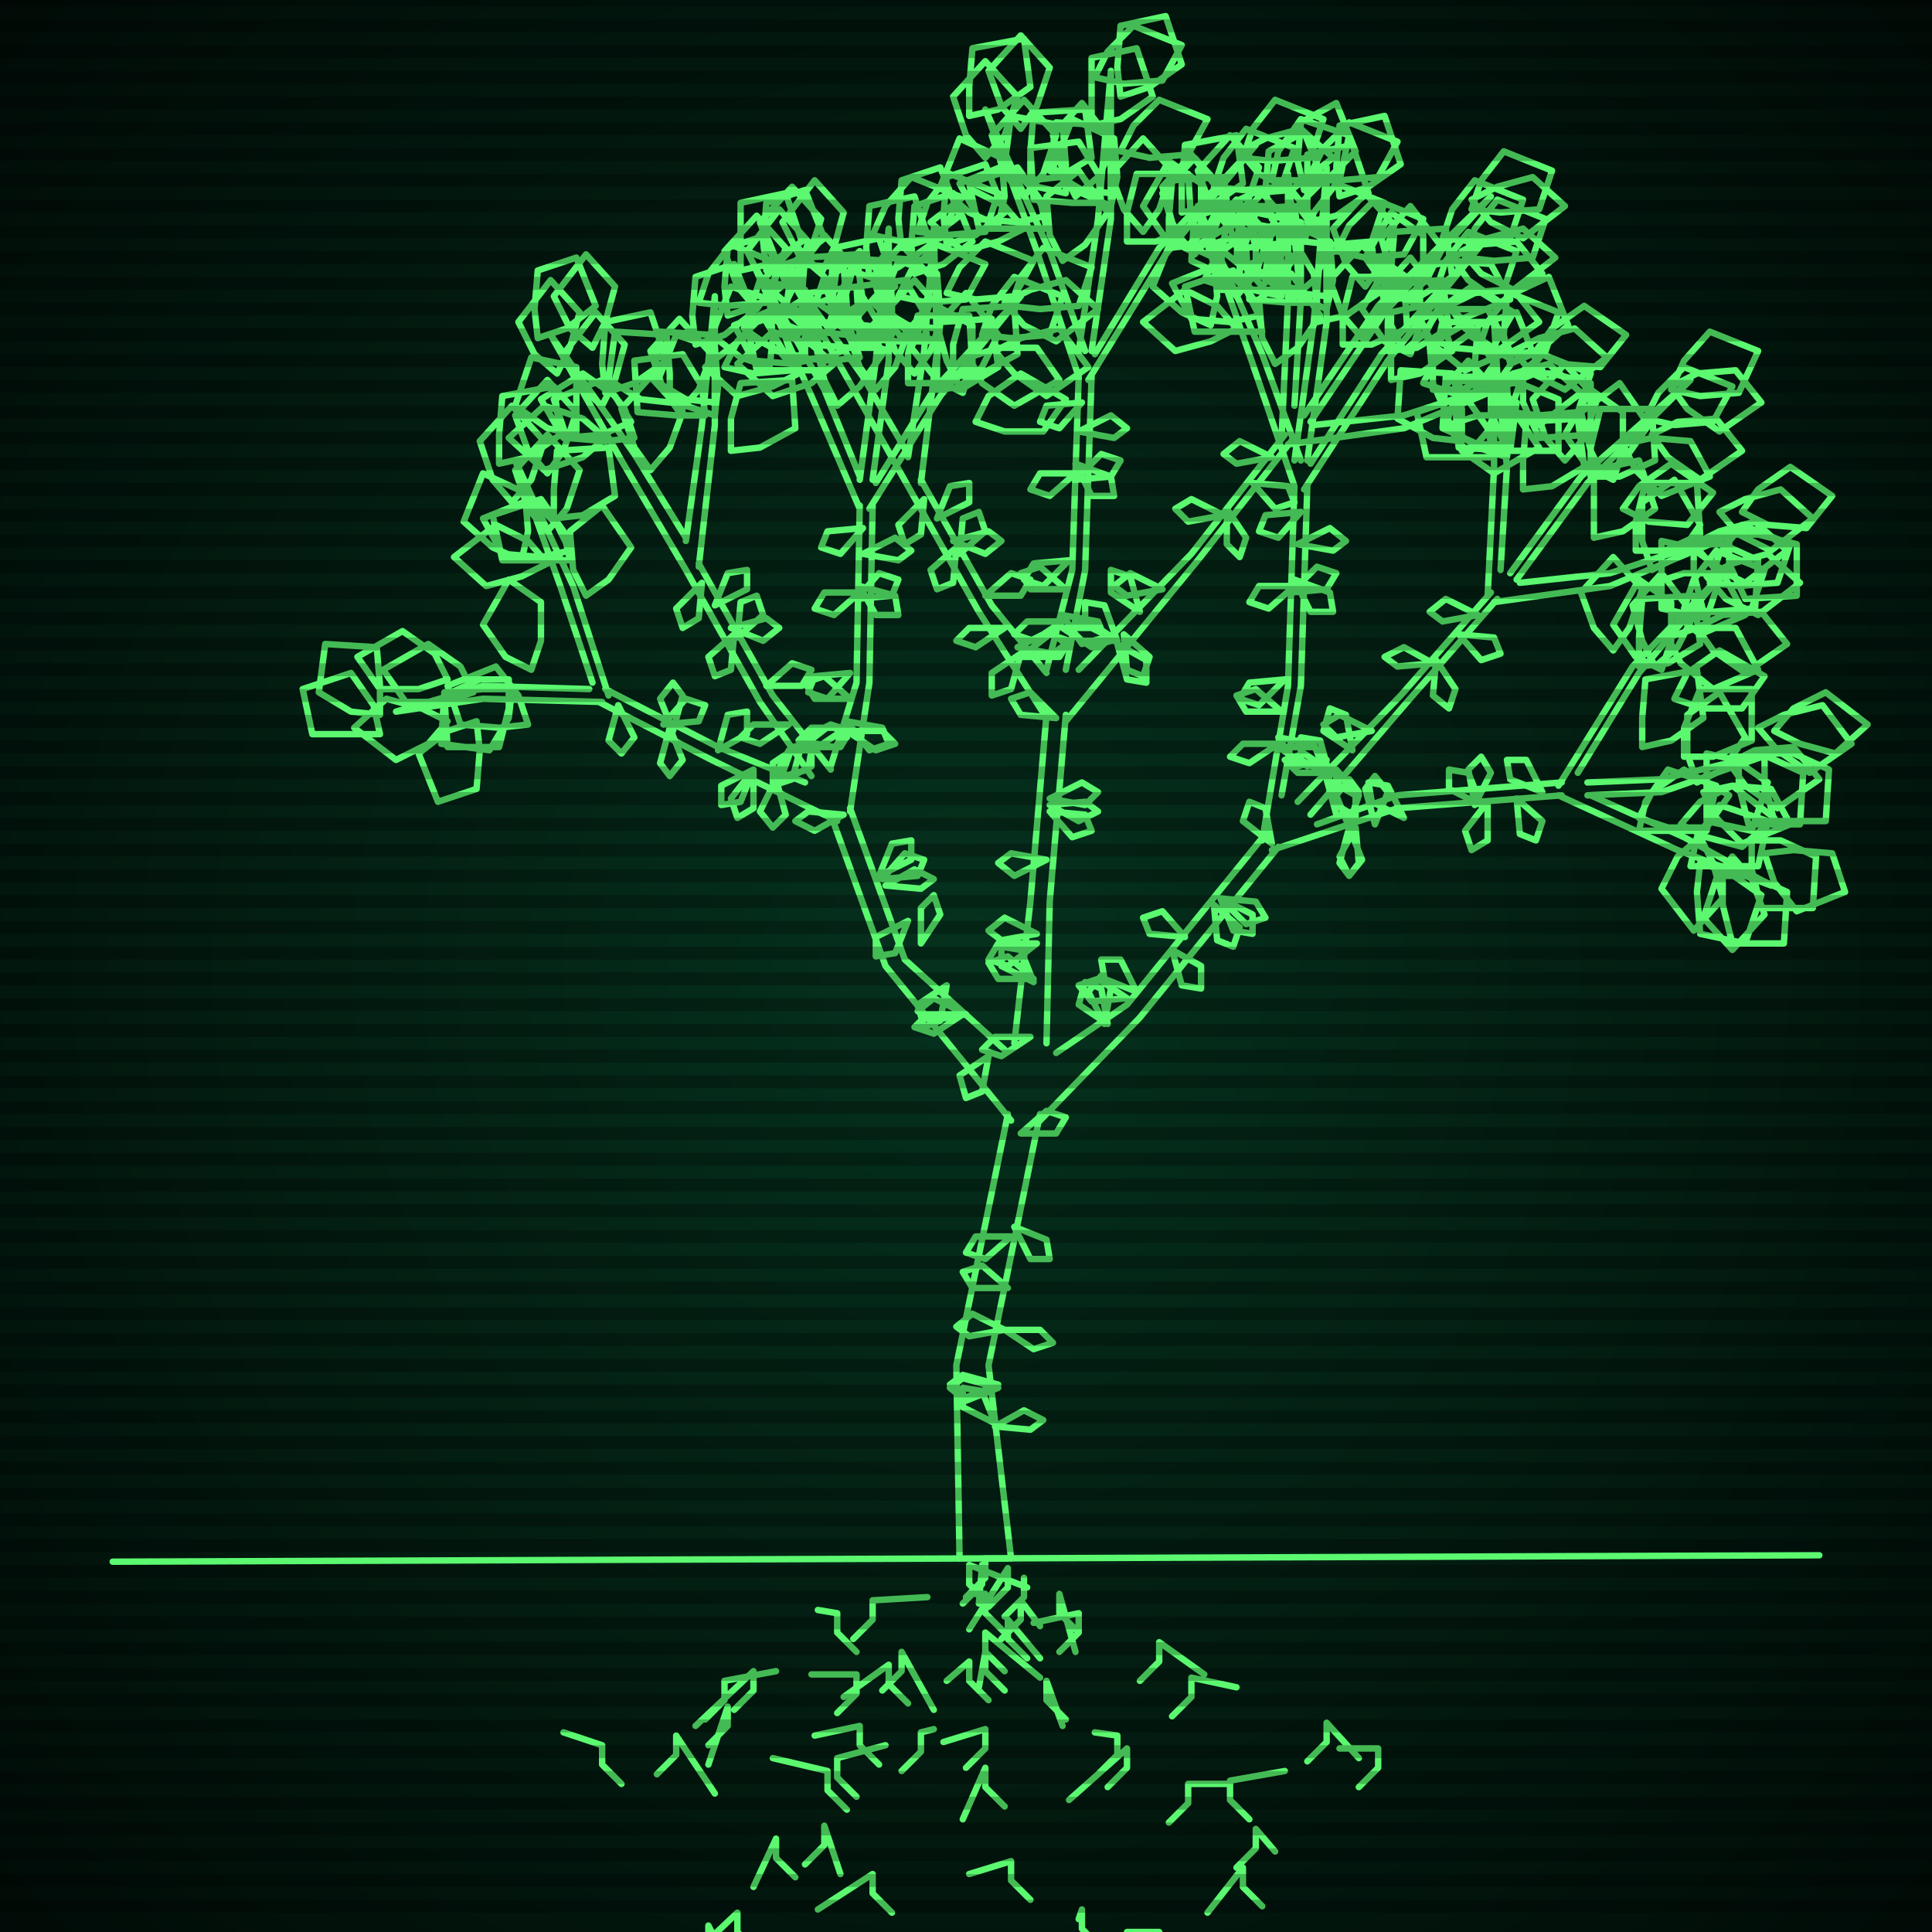
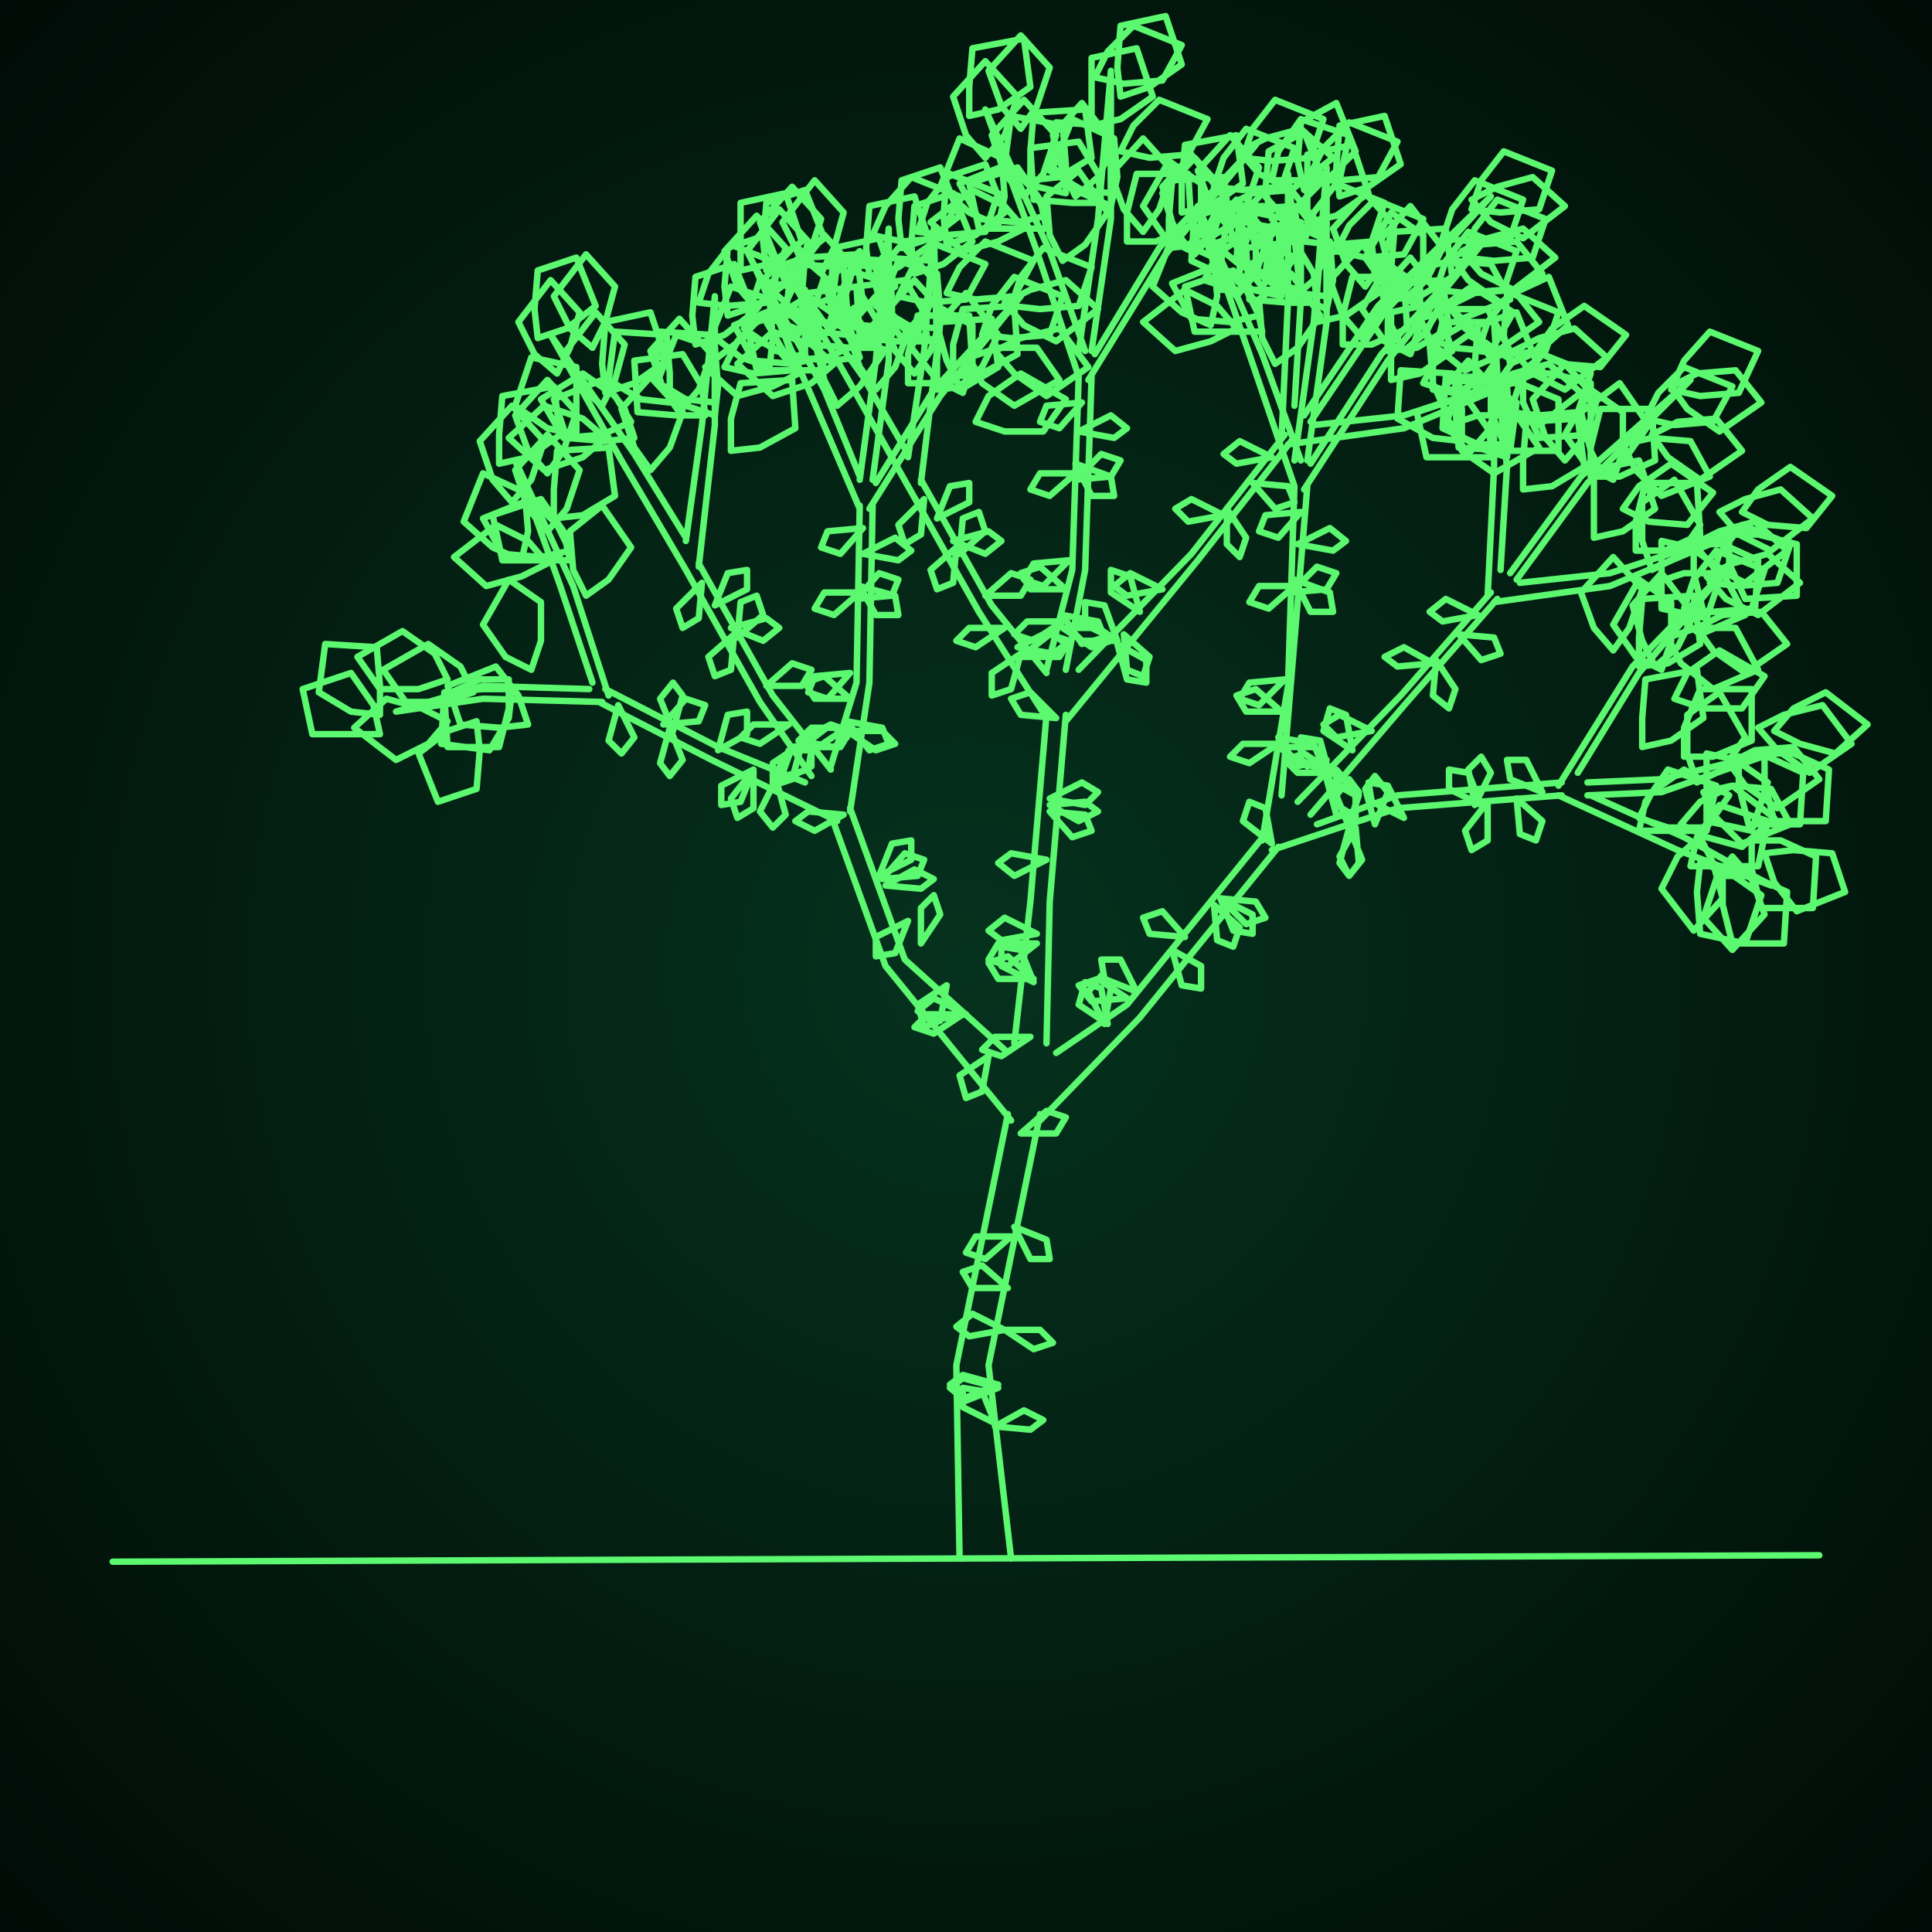
<svg xmlns="http://www.w3.org/2000/svg" width="600" height="600">
  <style>
                @keyframes glow {0 % {opacity: 0.6;}
                3% {opacity: 0.9;} 30% {opacity: 0.6} 70% {opacity: 0.9}}
    
                .flicker {
                animation: glow 3s linear infinite alternate;
                animation-duration: 2.3s;
                animation-delay: 0.6s;
            }
    
    
            </style>
  <defs>
    <radialGradient id="screenGradient" r="100%">
      <stop offset="0%" stop-color="#05321e" />
      <stop offset="90%" stop-color="black" />
    </radialGradient>
  </defs>
  <rect fill="black" width="600" height="600" />
  <rect className="flicker" fill="url(#screenGradient)" width="600" height="600" />
  <path id="ground-path" className="flicker" style="fill: none;stroke: #5bf870;stroke-width:2px;stroke-linecap:round;stroke-linejoin:round;stroke-miterlimit:4;stroke-dasharray:none" d="M 35 485 L 565 483 " />
-   <path id="branch-path" className="flicker" style="fill: none;stroke: #5bf870;stroke-width:2px;stroke-linecap:round;stroke-linejoin:round;stroke-miterlimit:4;stroke-dasharray:none" d="M 298 484 L 297 424 L 313 346 M 323 346 L 307 424 L 314 484 M 314 348 L 275 300 L 258 253 M 264 251 L 281 298 L 312 326 M 260 255 L 221 236 L 186 218 M 188 214 L 223 232 L 250 243 M 187 218 L 150 217 L 123 221 L 150 213 L 183 214 M 184 212 L 174 182 L 160 143 L 178 182 L 189 216 M 252 241 L 236 218 L 213 177 M 217 175 L 240 216 L 258 239 M 213 177 L 193 143 L 171 104 L 197 141 L 213 167 M 213 168 L 218 132 L 222 92 L 222 132 L 217 176 M 258 238 L 266 212 L 267 157 M 271 157 L 270 212 L 264 252 M 267 158 L 252 123 L 234 82 L 256 121 L 267 148 M 267 149 L 272 112 L 276 71 L 276 112 L 271 149 M 272 150 L 290 121 L 317 92 L 292 123 L 270 158 M 315 324 L 320 280 L 325 222 M 331 222 L 326 280 L 325 324 M 325 223 L 304 190 L 282 151 M 286 149 L 308 188 L 325 209 M 282 151 L 264 119 L 243 82 L 268 117 L 282 141 M 282 142 L 287 109 L 290 71 L 291 109 L 286 150 M 325 208 L 333 177 L 335 117 M 339 117 L 337 177 L 331 208 M 335 117 L 322 78 L 306 34 L 326 78 L 337 109 M 335 109 L 341 68 L 345 22 L 345 68 L 339 109 M 340 110 L 360 77 L 390 45 L 362 79 L 338 118 M 335 208 L 370 172 L 399 135 M 401 137 L 372 174 L 331 224 M 398 136 L 400 93 L 400 54 L 404 93 L 402 126 M 405 129 L 428 95 L 463 61 L 430 97 L 407 131 M 408 132 L 436 129 L 479 115 L 436 133 L 400 138 M 328 327 L 350 312 L 393 259 M 397 263 L 354 316 L 322 349 M 392 261 L 400 213 L 402 151 M 406 151 L 404 213 L 398 247 M 402 151 L 388 110 L 372 64 L 392 110 L 404 143 M 402 143 L 408 100 L 412 52 L 412 100 L 406 143 M 407 144 L 429 110 L 460 76 L 431 112 L 405 152 M 403 249 L 435 216 L 463 184 M 465 186 L 437 218 L 407 253 M 462 185 L 464 145 L 464 108 L 468 145 L 466 177 M 469 178 L 491 148 L 525 118 L 493 150 L 471 180 M 472 181 L 500 178 L 543 164 L 500 182 L 464 187 M 409 256 L 434 247 L 485 243 M 485 247 L 434 251 L 395 264 M 484 244 L 507 207 L 536 177 L 509 209 L 490 240 M 493 243 L 516 242 L 553 233 L 516 246 L 493 247 M 494 247 L 523 260 L 550 275 L 521 264 L 484 247 " />
+   <path id="branch-path" className="flicker" style="fill: none;stroke: #5bf870;stroke-width:2px;stroke-linecap:round;stroke-linejoin:round;stroke-miterlimit:4;stroke-dasharray:none" d="M 298 484 L 297 424 L 313 346 M 323 346 L 307 424 L 314 484 M 314 348 L 275 300 L 258 253 M 264 251 L 281 298 L 312 326 M 260 255 L 221 236 L 186 218 M 188 214 L 223 232 L 250 243 M 187 218 L 150 217 L 123 221 L 150 213 L 183 214 M 184 212 L 174 182 L 160 143 L 178 182 L 189 216 M 252 241 L 236 218 L 213 177 M 217 175 L 240 216 L 258 239 M 213 177 L 193 143 L 171 104 L 197 141 L 213 167 M 213 168 L 218 132 L 222 92 L 222 132 L 217 176 M 258 238 L 266 212 L 267 157 M 271 157 L 270 212 L 264 252 M 267 158 L 252 123 L 234 82 L 256 121 L 267 148 M 267 149 L 272 112 L 276 71 L 276 112 L 271 149 M 272 150 L 290 121 L 317 92 L 292 123 L 270 158 M 315 324 L 320 280 L 325 222 M 331 222 L 326 280 L 325 324 M 325 223 L 304 190 L 282 151 M 286 149 L 308 188 L 325 209 M 282 151 L 264 119 L 243 82 L 268 117 L 282 141 M 282 142 L 287 109 L 290 71 L 291 109 L 286 150 M 325 208 L 333 177 L 335 117 M 339 117 L 337 177 L 331 208 M 335 117 L 322 78 L 306 34 L 326 78 L 337 109 M 335 109 L 341 68 L 345 22 L 345 68 L 339 109 M 340 110 L 360 77 L 390 45 L 362 79 L 338 118 M 335 208 L 370 172 L 399 135 M 401 137 L 372 174 L 331 224 M 398 136 L 400 93 L 400 54 L 404 93 L 402 126 M 405 129 L 428 95 L 463 61 L 430 97 L 407 131 M 408 132 L 436 129 L 479 115 L 436 133 L 400 138 M 328 327 L 350 312 L 393 259 M 397 263 L 354 316 L 322 349 M 392 261 L 400 213 L 402 151 M 406 151 L 398 247 M 402 151 L 388 110 L 372 64 L 392 110 L 404 143 M 402 143 L 408 100 L 412 52 L 412 100 L 406 143 M 407 144 L 429 110 L 460 76 L 431 112 L 405 152 M 403 249 L 435 216 L 463 184 M 465 186 L 437 218 L 407 253 M 462 185 L 464 145 L 464 108 L 468 145 L 466 177 M 469 178 L 491 148 L 525 118 L 493 150 L 471 180 M 472 181 L 500 178 L 543 164 L 500 182 L 464 187 M 409 256 L 434 247 L 485 243 M 485 247 L 434 251 L 395 264 M 484 244 L 507 207 L 536 177 L 509 209 L 490 240 M 493 243 L 516 242 L 553 233 L 516 246 L 493 247 M 494 247 L 523 260 L 550 275 L 521 264 L 484 247 " />
  <path id="leaf-path" className="flicker" style="fill: none;stroke: #5bf870;stroke-width:2px;stroke-linecap:round;stroke-linejoin:round;stroke-miterlimit:4;stroke-dasharray:none" d="M 310 431 L 300 435 L 295 431 L 299 428 L 310 431 M 312 413 L 301 415 L 297 412 L 302 408 L 312 413 M 313 400 L 302 400 L 299 395 L 305 393 L 313 400 M 315 381 L 325 385 L 326 391 L 320 391 L 315 381 M 317 352 L 325 345 L 331 347 L 328 352 L 317 352 M 309 443 L 318 438 L 324 441 L 320 444 L 309 443 M 310 430 L 300 434 L 295 430 L 299 427 L 310 430 M 312 413 L 323 413 L 327 417 L 321 419 L 312 413 M 314 384 L 306 391 L 300 389 L 303 384 L 314 384 M 309 442 L 299 437 L 299 431 L 305 432 L 309 442 M 286 293 L 286 282 L 290 278 L 292 284 L 286 293 M 307 328 L 305 339 L 300 341 L 298 334 L 307 328 M 299 315 L 290 321 L 284 319 L 288 315 L 299 315 M 275 275 L 284 270 L 290 273 L 286 276 L 275 275 M 273 272 L 277 262 L 283 261 L 283 267 L 273 272 M 294 306 L 292 317 L 287 319 L 285 312 L 294 306 M 300 315 L 289 317 L 285 314 L 290 310 L 300 315 M 262 253 L 253 258 L 247 255 L 251 252 L 262 253 M 274 273 L 281 265 L 287 267 L 285 272 L 274 273 M 282 286 L 278 296 L 272 297 L 272 291 L 282 286 M 234 239 L 234 251 L 229 254 L 227 248 L 234 239 M 223 233 L 226 222 L 232 221 L 232 228 L 223 233 M 209 227 L 205 217 L 209 212 L 212 216 L 209 227 M 241 242 L 244 253 L 240 257 L 236 252 L 241 242 M 234 239 L 230 249 L 224 250 L 224 244 L 234 239 M 206 225 L 213 217 L 219 219 L 217 224 L 206 225 M 192 219 L 197 229 L 193 234 L 189 230 L 192 219 M 242 243 L 246 232 L 252 231 L 252 238 L 242 243 M 208 226 L 212 236 L 208 241 L 205 237 L 208 226 M 240 242 L 245 233 L 252 233 L 251 239 L 240 242 M 165 208 L 157 204 L 150 194 L 158 180 L 168 187 L 168 199 L 165 208 M 118 228 L 109 228 L 97 228 L 94 214 L 109 209 L 116 219 L 118 228 M 147 215 L 138 218 L 126 218 L 119 208 L 133 200 L 143 207 L 147 215 M 158 211 L 158 220 L 155 232 L 139 232 L 138 216 L 149 211 L 158 211 M 139 224 L 133 231 L 123 236 L 110 226 L 120 217 L 131 220 L 139 224 M 118 222 L 109 221 L 99 215 L 101 200 L 117 201 L 118 213 L 118 222 M 139 211 L 130 214 L 118 214 L 111 204 L 125 196 L 135 203 L 139 211 M 164 225 L 155 226 L 143 225 L 139 213 L 154 207 L 161 216 L 164 225 M 148 224 L 149 233 L 148 245 L 136 249 L 130 234 L 139 227 L 148 224 M 159 214 L 158 223 L 152 233 L 137 231 L 138 215 L 150 214 L 159 214 M 170 165 L 164 158 L 160 146 L 170 135 L 180 146 L 176 158 L 170 165 M 177 171 L 168 173 L 156 172 L 150 161 L 165 155 L 173 163 L 177 171 M 162 174 L 153 170 L 144 162 L 150 147 L 163 153 L 164 165 L 162 174 M 155 144 L 155 135 L 156 123 L 172 120 L 174 135 L 164 142 L 155 144 M 170 147 L 164 140 L 160 129 L 170 118 L 179 128 L 175 140 L 170 147 M 182 185 L 178 177 L 177 165 L 187 157 L 196 170 L 189 180 L 182 185 M 170 175 L 162 179 L 151 182 L 141 173 L 154 163 L 164 168 L 170 175 M 177 174 L 168 174 L 156 174 L 153 160 L 168 155 L 175 165 L 177 174 M 172 161 L 172 152 L 173 140 L 189 139 L 191 154 L 181 160 L 172 161 M 159 156 L 153 149 L 149 137 L 159 126 L 169 137 L 165 149 L 159 156 M 238 213 L 246 206 L 252 208 L 249 213 L 238 213 M 229 198 L 230 187 L 235 185 L 237 191 L 229 198 M 249 231 L 246 242 L 240 244 L 240 237 L 249 231 M 245 225 L 236 231 L 230 229 L 234 225 L 245 225 M 227 195 L 238 192 L 242 195 L 237 199 L 227 195 M 218 181 L 217 192 L 212 195 L 210 189 L 218 181 M 249 232 L 258 225 L 264 227 L 261 232 L 249 232 M 228 197 L 227 208 L 222 210 L 220 204 L 228 197 M 248 230 L 258 225 L 263 229 L 259 232 L 248 230 M 222 188 L 226 178 L 232 177 L 232 183 L 222 188 M 187 126 L 180 120 L 175 110 L 185 97 L 194 107 L 191 118 L 187 126 M 196 131 L 187 135 L 175 136 L 168 124 L 181 116 L 191 123 L 196 131 M 179 135 L 170 133 L 160 126 L 165 111 L 179 114 L 179 126 L 179 135 M 167 105 L 166 96 L 167 84 L 179 80 L 185 95 L 176 102 L 167 105 M 184 108 L 177 102 L 172 92 L 182 79 L 191 89 L 188 100 L 184 108 M 202 146 L 197 139 L 193 127 L 202 117 L 212 128 L 208 139 L 202 146 M 188 136 L 181 142 L 169 146 L 158 136 L 169 126 L 181 130 L 188 136 M 197 136 L 188 137 L 176 136 L 172 124 L 187 118 L 194 127 L 197 136 M 188 122 L 187 113 L 188 100 L 202 97 L 207 112 L 197 119 L 188 122 M 173 116 L 166 110 L 161 100 L 171 87 L 180 97 L 177 108 L 173 116 M 222 125 L 213 124 L 203 118 L 205 103 L 221 104 L 222 116 L 222 125 M 211 128 L 206 121 L 202 109 L 211 99 L 221 110 L 217 121 L 211 128 M 217 94 L 220 85 L 227 76 L 242 82 L 238 94 L 226 95 L 217 94 M 226 98 L 225 89 L 226 77 L 238 73 L 244 88 L 235 95 L 226 98 M 227 140 L 227 130 L 230 119 L 246 118 L 247 133 L 236 139 L 227 140 M 219 129 L 210 129 L 198 128 L 197 112 L 212 110 L 218 120 L 219 129 M 222 129 L 213 126 L 204 119 L 210 104 L 222 108 L 223 120 L 222 129 M 225 114 L 229 106 L 237 98 L 252 104 L 246 115 L 234 116 L 225 114 M 216 107 L 215 98 L 216 86 L 228 82 L 234 97 L 225 104 L 216 107 M 208 125 L 199 124 L 189 118 L 191 103 L 207 104 L 208 116 L 208 125 M 266 186 L 273 178 L 279 180 L 277 185 L 266 186 M 263 226 L 254 232 L 248 230 L 252 226 L 263 226 M 264 217 L 253 217 L 250 212 L 256 210 L 264 217 M 267 182 L 278 185 L 279 191 L 272 191 L 267 182 M 268 164 L 261 172 L 255 170 L 257 165 L 268 164 M 263 227 L 274 227 L 278 231 L 272 233 L 263 227 M 267 184 L 259 191 L 253 189 L 256 184 L 267 184 M 263 224 L 274 226 L 276 231 L 270 233 L 263 224 M 268 172 L 278 167 L 283 171 L 279 174 L 268 172 M 264 209 L 257 217 L 251 215 L 253 210 L 264 209 M 247 105 L 241 98 L 237 87 L 247 76 L 256 86 L 252 98 L 247 105 M 255 111 L 246 113 L 234 112 L 228 101 L 243 95 L 251 103 L 255 111 M 239 114 L 230 111 L 221 104 L 227 89 L 239 93 L 240 105 L 239 114 M 230 84 L 230 75 L 230 63 L 244 60 L 249 75 L 239 82 L 230 84 M 246 87 L 240 80 L 236 69 L 246 58 L 255 68 L 251 80 L 246 87 M 260 126 L 256 118 L 253 106 L 265 97 L 274 110 L 267 120 L 260 126 M 248 116 L 240 120 L 229 123 L 219 114 L 232 104 L 242 109 L 248 116 M 256 115 L 247 115 L 235 115 L 232 101 L 247 96 L 254 106 L 256 115 M 249 101 L 249 92 L 250 80 L 266 79 L 268 94 L 258 100 L 249 101 M 235 96 L 229 89 L 225 78 L 235 67 L 244 77 L 240 89 L 235 96 M 277 104 L 268 103 L 258 97 L 260 82 L 276 83 L 277 95 L 277 104 M 265 107 L 260 99 L 256 88 L 267 78 L 277 89 L 272 100 L 265 107 M 271 73 L 275 64 L 283 55 L 298 61 L 292 74 L 280 75 L 271 73 M 280 77 L 279 68 L 280 56 L 292 52 L 298 67 L 289 74 L 280 77 M 282 119 L 282 110 L 285 98 L 301 98 L 302 114 L 291 119 L 282 119 M 273 108 L 264 108 L 252 107 L 251 91 L 266 89 L 272 99 L 273 108 M 276 109 L 267 106 L 258 99 L 264 84 L 276 88 L 277 100 L 276 109 M 279 92 L 283 84 L 291 76 L 306 82 L 300 93 L 288 94 L 279 92 M 270 86 L 269 77 L 270 64 L 284 61 L 289 76 L 279 83 L 270 86 M 263 104 L 254 103 L 244 97 L 246 82 L 262 83 L 263 95 L 263 104 M 291 121 L 291 112 L 292 100 L 308 99 L 310 114 L 300 120 L 291 121 M 312 94 L 320 90 L 331 87 L 341 96 L 328 106 L 318 101 L 312 94 M 314 95 L 317 86 L 324 77 L 339 83 L 335 95 L 323 96 L 314 95 M 303 131 L 307 123 L 317 116 L 331 124 L 324 134 L 312 134 L 303 131 M 299 122 L 291 118 L 283 108 L 289 94 L 302 101 L 302 113 L 299 122 M 298 120 L 294 112 L 291 101 L 300 91 L 310 104 L 305 114 L 298 120 M 309 109 L 317 105 L 329 102 L 338 114 L 325 123 L 315 116 L 309 109 M 305 104 L 308 95 L 315 86 L 330 92 L 326 104 L 314 105 L 305 104 M 284 116 L 278 109 L 274 98 L 284 87 L 293 97 L 289 109 L 284 116 M 301 111 L 310 108 L 322 108 L 329 118 L 315 126 L 305 119 L 301 111 M 320 322 L 311 328 L 305 326 L 309 322 L 320 322 M 321 304 L 310 304 L 307 299 L 313 297 L 321 304 M 326 252 L 337 253 L 339 258 L 333 260 L 326 252 M 326 248 L 336 243 L 341 246 L 337 250 L 326 248 M 322 293 L 313 300 L 307 298 L 310 293 L 322 293 M 321 305 L 311 300 L 311 294 L 317 295 L 321 305 M 328 223 L 317 222 L 314 217 L 320 215 L 328 223 M 326 250 L 337 249 L 341 252 L 335 255 L 326 250 M 325 267 L 315 272 L 310 268 L 314 265 L 325 267 M 322 290 L 311 292 L 307 289 L 312 285 L 322 290 M 306 185 L 314 178 L 320 180 L 317 185 L 306 185 M 298 172 L 299 161 L 304 159 L 306 165 L 298 172 M 317 203 L 314 214 L 308 216 L 308 209 L 317 203 M 312 195 L 303 201 L 297 199 L 301 195 L 312 195 M 296 168 L 307 165 L 311 168 L 306 172 L 296 168 M 287 155 L 286 166 L 281 169 L 279 163 L 287 155 M 317 204 L 326 197 L 332 199 L 329 204 L 317 204 M 297 170 L 296 181 L 291 183 L 289 177 L 297 170 M 316 201 L 326 196 L 331 200 L 327 203 L 316 201 M 291 161 L 295 151 L 301 150 L 301 156 L 291 161 M 258 102 L 251 96 L 246 86 L 256 73 L 265 83 L 262 94 L 258 102 M 266 107 L 257 111 L 245 112 L 238 100 L 251 92 L 261 99 L 266 107 M 250 111 L 241 109 L 231 102 L 236 87 L 250 90 L 250 102 L 250 111 M 238 84 L 237 75 L 238 63 L 250 59 L 256 74 L 247 81 L 238 84 M 255 85 L 248 79 L 243 69 L 253 56 L 262 66 L 259 77 L 255 85 M 272 121 L 267 114 L 263 102 L 272 92 L 282 103 L 278 114 L 272 121 M 259 113 L 252 119 L 240 123 L 229 113 L 240 103 L 252 107 L 259 113 M 267 111 L 258 112 L 246 111 L 242 99 L 257 93 L 264 102 L 267 111 M 259 99 L 258 90 L 259 77 L 273 74 L 278 89 L 268 96 L 259 99 M 244 94 L 237 88 L 232 78 L 242 65 L 251 75 L 248 86 L 244 94 M 291 102 L 282 101 L 272 95 L 274 80 L 290 81 L 291 93 L 291 102 M 280 105 L 275 98 L 271 86 L 280 76 L 290 87 L 286 98 L 280 105 M 285 72 L 288 63 L 295 54 L 310 60 L 306 72 L 294 73 L 285 72 M 294 76 L 293 67 L 294 55 L 306 51 L 312 66 L 303 73 L 294 76 M 296 117 L 296 107 L 299 96 L 315 95 L 316 110 L 305 116 L 296 117 M 288 106 L 279 106 L 267 105 L 266 89 L 281 87 L 287 97 L 288 106 M 291 106 L 282 103 L 273 96 L 279 81 L 291 85 L 292 97 L 291 106 M 294 91 L 298 83 L 306 75 L 321 81 L 315 92 L 303 93 L 294 91 M 284 85 L 283 76 L 284 64 L 296 60 L 302 75 L 293 82 L 284 85 M 277 102 L 268 101 L 258 95 L 260 80 L 276 81 L 277 93 L 277 102 M 334 149 L 342 141 L 348 143 L 345 148 L 334 149 M 330 193 L 321 199 L 315 197 L 319 193 L 330 193 M 331 183 L 320 183 L 317 178 L 323 176 L 331 183 M 334 144 L 345 148 L 346 154 L 339 154 L 334 144 M 336 125 L 329 133 L 323 131 L 325 126 L 336 125 M 330 195 L 341 195 L 345 199 L 339 201 L 330 195 M 334 147 L 326 154 L 320 152 L 323 147 L 334 147 M 330 191 L 341 193 L 343 198 L 336 200 L 330 191 M 335 134 L 345 129 L 350 133 L 346 136 L 335 134 M 332 174 L 324 182 L 318 180 L 321 175 L 332 174 M 318 61 L 312 54 L 308 42 L 318 31 L 328 42 L 324 54 L 318 61 M 325 67 L 316 69 L 304 68 L 298 57 L 313 51 L 321 59 L 325 67 M 310 70 L 301 66 L 292 58 L 298 43 L 311 49 L 312 61 L 310 70 M 301 36 L 301 27 L 302 15 L 318 12 L 320 27 L 310 34 L 301 36 M 317 40 L 311 33 L 307 22 L 317 11 L 326 21 L 322 33 L 317 40 M 330 81 L 326 73 L 325 61 L 335 53 L 344 66 L 337 76 L 330 81 M 318 71 L 310 75 L 299 78 L 289 69 L 302 59 L 312 64 L 318 71 M 325 71 L 316 71 L 304 71 L 301 57 L 316 52 L 323 62 L 325 71 M 320 56 L 320 47 L 321 35 L 337 34 L 339 49 L 329 55 L 320 56 M 306 49 L 300 42 L 296 30 L 306 19 L 316 30 L 312 42 L 306 49 M 345 60 L 336 59 L 326 53 L 328 38 L 344 39 L 345 51 L 345 60 M 334 61 L 330 53 L 327 42 L 336 32 L 346 45 L 341 55 L 334 61 M 340 24 L 344 16 L 352 8 L 367 14 L 361 25 L 349 26 L 340 24 M 348 30 L 347 21 L 348 8 L 362 5 L 367 20 L 357 27 L 348 30 M 350 75 L 350 66 L 353 54 L 369 54 L 370 70 L 359 75 L 350 75 M 342 63 L 333 63 L 321 62 L 320 46 L 335 44 L 341 54 L 342 63 M 345 64 L 336 60 L 327 52 L 333 37 L 346 43 L 347 55 L 345 64 M 348 47 L 352 39 L 360 31 L 375 37 L 369 48 L 357 49 L 348 47 M 339 39 L 339 30 L 339 18 L 353 15 L 358 30 L 348 37 L 339 39 M 331 60 L 322 58 L 312 51 L 314 36 L 330 39 L 331 51 L 331 60 M 363 77 L 363 68 L 364 56 L 380 55 L 382 70 L 372 76 L 363 77 M 385 47 L 393 43 L 404 40 L 414 49 L 401 59 L 391 54 L 385 47 M 386 49 L 389 40 L 396 31 L 411 37 L 407 49 L 395 50 L 386 49 M 374 87 L 378 79 L 388 72 L 402 80 L 395 90 L 383 90 L 374 87 M 370 78 L 362 74 L 355 64 L 363 50 L 373 57 L 373 69 L 370 78 M 368 77 L 364 69 L 361 58 L 370 48 L 380 61 L 375 71 L 368 77 M 381 64 L 389 60 L 401 59 L 409 69 L 396 78 L 386 71 L 381 64 M 377 58 L 380 49 L 387 40 L 402 46 L 398 58 L 386 59 L 377 58 M 355 72 L 349 65 L 345 54 L 355 43 L 364 53 L 360 65 L 355 72 M 372 67 L 381 64 L 393 64 L 400 77 L 386 83 L 376 75 L 372 67 M 347 199 L 336 199 L 332 195 L 338 193 L 347 199 M 354 190 L 345 184 L 345 177 L 351 179 L 354 190 M 381 158 L 387 167 L 385 173 L 381 169 L 381 158 M 395 142 L 384 144 L 380 141 L 385 137 L 395 142 M 347 200 L 356 205 L 356 212 L 350 211 L 347 200 M 380 160 L 369 162 L 365 158 L 370 155 L 380 160 M 349 197 L 357 204 L 355 210 L 350 208 L 349 197 M 389 150 L 400 151 L 402 156 L 396 158 L 389 150 M 361 183 L 350 185 L 346 182 L 351 178 L 361 183 M 347 199 L 337 194 L 337 187 L 343 188 L 347 199 M 404 86 L 395 86 L 384 81 L 385 65 L 401 65 L 404 77 L 404 86 M 392 89 L 386 82 L 382 71 L 392 60 L 401 70 L 397 82 L 392 89 M 395 56 L 397 47 L 404 37 L 419 42 L 416 56 L 404 56 L 395 56 M 405 59 L 403 50 L 404 38 L 415 32 L 421 47 L 413 55 L 405 59 M 409 100 L 409 91 L 410 79 L 426 76 L 428 91 L 418 98 L 409 100 M 400 90 L 391 90 L 379 90 L 376 76 L 391 71 L 398 81 L 400 90 M 404 90 L 395 88 L 385 81 L 390 66 L 404 69 L 404 81 L 404 90 M 405 75 L 408 66 L 415 57 L 430 63 L 426 75 L 414 76 L 405 75 M 395 68 L 393 59 L 394 47 L 405 41 L 411 56 L 403 64 L 395 68 M 390 86 L 381 86 L 370 81 L 371 65 L 387 65 L 390 77 L 390 86 M 432 93 L 432 84 L 433 72 L 449 71 L 451 86 L 441 92 L 432 93 M 457 62 L 465 58 L 476 55 L 486 64 L 473 74 L 463 69 L 457 62 M 457 65 L 460 56 L 467 47 L 482 53 L 478 65 L 466 66 L 457 65 M 442 104 L 447 96 L 457 89 L 470 97 L 463 109 L 451 108 L 442 104 M 439 94 L 431 90 L 424 80 L 432 66 L 442 73 L 442 85 L 439 94 M 436 93 L 432 85 L 429 74 L 438 64 L 448 77 L 443 87 L 436 93 M 451 80 L 459 76 L 471 75 L 479 85 L 466 94 L 456 87 L 451 80 M 448 74 L 451 65 L 458 56 L 473 62 L 469 74 L 457 75 L 448 74 M 424 89 L 418 82 L 414 71 L 424 60 L 433 70 L 429 82 L 424 89 M 442 83 L 451 81 L 463 82 L 469 93 L 454 99 L 446 91 L 442 83 M 473 116 L 482 116 L 494 119 L 494 135 L 478 136 L 473 125 L 473 116 M 470 109 L 478 105 L 489 102 L 499 111 L 486 121 L 476 116 L 470 109 M 450 132 L 459 129 L 471 129 L 478 139 L 464 147 L 454 140 L 450 132 M 449 128 L 445 119 L 444 107 L 456 100 L 464 113 L 457 123 L 449 128 M 445 121 L 445 112 L 448 100 L 464 100 L 465 116 L 454 121 L 445 121 M 463 119 L 472 119 L 484 124 L 484 140 L 468 140 L 463 128 L 463 119 M 462 120 L 470 116 L 481 113 L 491 122 L 478 132 L 468 127 L 462 120 M 432 118 L 432 109 L 432 97 L 446 94 L 451 109 L 441 116 L 432 118 M 452 118 L 461 119 L 471 125 L 469 140 L 453 139 L 452 127 L 452 118 M 477 109 L 482 102 L 492 95 L 505 104 L 497 114 L 485 113 L 477 109 M 344 318 L 335 312 L 337 305 L 342 307 L 344 318 M 377 281 L 385 288 L 383 294 L 378 292 L 377 281 M 379 279 L 390 280 L 393 285 L 387 287 L 379 279 M 350 310 L 339 311 L 335 306 L 341 304 L 350 310 M 343 318 L 338 308 L 342 303 L 345 307 L 343 318 M 395 262 L 386 255 L 388 249 L 393 251 L 395 262 M 379 279 L 389 284 L 389 290 L 383 289 L 379 279 M 368 291 L 357 290 L 355 285 L 361 283 L 368 291 M 353 308 L 343 304 L 342 298 L 348 298 L 353 308 M 364 295 L 373 300 L 373 307 L 367 306 L 364 295 M 401 184 L 409 176 L 415 178 L 412 183 L 401 184 M 397 231 L 388 237 L 382 235 L 386 231 L 397 231 M 398 221 L 387 221 L 384 216 L 390 214 L 398 221 M 402 180 L 413 184 L 414 190 L 407 190 L 402 180 M 404 159 L 397 167 L 391 165 L 393 160 L 404 159 M 397 232 L 408 232 L 412 236 L 406 238 L 397 232 M 402 182 L 394 189 L 388 187 L 391 182 L 402 182 M 397 229 L 408 231 L 410 236 L 403 238 L 397 229 M 403 169 L 413 164 L 418 168 L 414 171 L 403 169 M 399 211 L 391 219 L 385 217 L 388 212 L 399 211 M 384 92 L 378 85 L 374 73 L 384 62 L 394 73 L 390 85 L 384 92 M 391 98 L 382 100 L 370 99 L 364 88 L 379 82 L 387 90 L 391 98 M 376 101 L 367 97 L 358 89 L 364 74 L 377 80 L 378 92 L 376 101 M 367 66 L 367 57 L 368 45 L 384 42 L 386 57 L 376 64 L 367 66 M 382 71 L 376 64 L 372 53 L 382 42 L 391 52 L 387 64 L 382 71 M 396 113 L 392 105 L 391 93 L 401 85 L 410 98 L 403 108 L 396 113 M 384 102 L 376 106 L 365 109 L 355 100 L 368 90 L 378 95 L 384 102 M 392 103 L 383 103 L 371 103 L 368 89 L 383 84 L 390 94 L 392 103 M 385 86 L 385 77 L 386 65 L 402 64 L 404 79 L 394 85 L 385 86 M 371 79 L 365 72 L 361 60 L 371 49 L 381 60 L 377 72 L 371 79 M 412 92 L 403 91 L 393 85 L 395 70 L 411 71 L 412 83 L 412 92 M 401 93 L 397 85 L 394 74 L 403 64 L 413 77 L 408 87 L 401 93 M 407 54 L 411 46 L 419 38 L 434 44 L 428 55 L 416 56 L 407 54 M 416 61 L 415 52 L 416 39 L 430 36 L 435 51 L 425 58 L 416 61 M 417 107 L 417 98 L 420 86 L 436 86 L 437 102 L 426 107 L 417 107 M 409 94 L 400 94 L 388 93 L 387 77 L 402 75 L 408 85 L 409 94 M 412 96 L 403 92 L 394 84 L 400 69 L 413 75 L 414 87 L 412 96 M 415 78 L 419 70 L 427 62 L 442 68 L 436 79 L 424 80 L 415 78 M 406 69 L 406 60 L 406 48 L 420 45 L 425 60 L 415 67 L 406 69 M 398 92 L 389 90 L 379 83 L 381 68 L 397 71 L 398 83 L 398 92 M 431 109 L 431 100 L 432 88 L 448 87 L 450 102 L 440 108 L 431 109 M 454 78 L 462 74 L 473 71 L 483 80 L 470 90 L 460 85 L 454 78 M 455 80 L 458 71 L 465 62 L 480 68 L 476 80 L 464 81 L 455 80 M 442 119 L 446 111 L 456 104 L 470 112 L 463 122 L 451 122 L 442 119 M 438 110 L 430 106 L 423 96 L 431 82 L 441 89 L 441 101 L 438 110 M 436 109 L 432 101 L 429 90 L 438 80 L 448 93 L 443 103 L 436 109 M 450 95 L 458 91 L 470 90 L 478 100 L 465 109 L 455 102 L 450 95 M 446 90 L 449 81 L 456 72 L 471 78 L 467 90 L 455 91 L 446 90 M 423 105 L 417 98 L 413 87 L 423 76 L 432 86 L 428 98 L 423 105 M 441 99 L 450 96 L 462 96 L 469 109 L 455 115 L 445 107 L 441 99 M 414 240 L 403 240 L 399 236 L 405 234 L 414 240 M 420 233 L 411 227 L 413 220 L 418 222 L 420 233 M 446 205 L 452 214 L 450 220 L 445 216 L 446 205 M 459 191 L 448 193 L 444 190 L 449 186 L 459 191 M 412 242 L 421 247 L 421 254 L 415 253 L 412 242 M 445 206 L 434 207 L 430 204 L 436 201 L 445 206 M 415 239 L 422 247 L 420 253 L 415 250 L 415 239 M 453 197 L 464 198 L 466 203 L 460 205 L 453 197 M 426 227 L 415 229 L 411 225 L 416 222 L 426 227 M 413 241 L 404 236 L 404 229 L 410 230 L 413 241 M 468 138 L 459 138 L 448 133 L 449 117 L 465 117 L 468 129 L 468 138 M 456 141 L 451 134 L 447 122 L 456 112 L 466 123 L 462 134 L 456 141 M 459 109 L 462 100 L 469 91 L 484 97 L 480 109 L 468 110 L 459 109 M 469 113 L 467 104 L 468 92 L 481 86 L 487 101 L 478 109 L 469 113 M 473 152 L 473 143 L 474 131 L 490 130 L 492 145 L 482 151 L 473 152 M 464 142 L 455 142 L 443 142 L 440 128 L 455 123 L 462 133 L 464 142 M 468 142 L 459 139 L 449 132 L 454 117 L 468 120 L 469 133 L 468 142 M 469 128 L 472 119 L 479 110 L 494 116 L 490 128 L 478 129 L 469 128 M 459 122 L 458 113 L 459 101 L 471 97 L 477 112 L 468 119 L 459 122 M 454 137 L 445 136 L 434 130 L 435 115 L 451 116 L 454 127 L 454 137 M 494 148 L 494 139 L 497 127 L 513 127 L 514 143 L 503 148 L 494 148 M 519 120 L 527 116 L 539 115 L 547 125 L 534 134 L 524 127 L 519 120 M 519 121 L 523 112 L 531 103 L 546 109 L 540 122 L 528 123 L 519 121 M 504 158 L 509 151 L 519 144 L 532 153 L 524 163 L 512 162 L 504 158 M 501 149 L 493 145 L 486 135 L 494 121 L 504 128 L 504 140 L 501 149 M 498 148 L 494 140 L 491 128 L 503 119 L 512 132 L 505 142 L 498 148 M 513 135 L 521 131 L 533 130 L 541 140 L 528 149 L 518 142 L 513 135 M 511 130 L 515 122 L 523 114 L 538 120 L 532 131 L 520 132 L 511 130 M 486 143 L 480 136 L 476 124 L 486 113 L 496 124 L 492 136 L 486 143 M 504 138 L 513 136 L 525 137 L 531 148 L 516 154 L 508 146 L 504 138 M 537 166 L 546 166 L 558 169 L 558 185 L 542 186 L 537 175 L 537 166 M 534 159 L 542 155 L 553 152 L 563 161 L 550 171 L 540 166 L 534 159 M 514 181 L 523 178 L 535 178 L 542 191 L 528 197 L 518 189 L 514 181 M 513 177 L 510 168 L 510 156 L 520 149 L 528 163 L 521 173 L 513 177 M 508 171 L 508 162 L 511 150 L 527 150 L 528 166 L 517 171 L 508 171 M 526 169 L 535 169 L 546 174 L 545 190 L 529 190 L 526 178 L 526 169 M 526 169 L 534 165 L 545 162 L 555 171 L 542 181 L 532 176 L 526 169 M 495 167 L 495 158 L 495 146 L 509 143 L 514 158 L 504 165 L 495 167 M 516 168 L 525 170 L 535 177 L 530 192 L 516 189 L 516 177 L 516 168 M 541 159 L 546 152 L 556 145 L 569 154 L 561 164 L 549 163 L 541 159 M 427 256 L 424 245 L 427 241 L 431 246 L 427 256 M 462 249 L 462 261 L 457 264 L 455 258 L 462 249 M 479 246 L 469 242 L 468 236 L 474 236 L 479 246 M 419 257 L 423 267 L 419 272 L 416 268 L 419 257 M 460 250 L 450 245 L 450 239 L 456 240 L 460 250 M 421 257 L 422 268 L 419 272 L 416 266 L 421 257 M 471 248 L 479 255 L 477 261 L 472 259 L 471 248 M 436 254 L 426 249 L 425 243 L 431 244 L 436 254 M 419 257 L 415 247 L 419 242 L 422 246 L 419 257 M 458 250 L 456 239 L 460 235 L 463 240 L 458 250 M 509 207 L 509 198 L 510 186 L 526 185 L 528 200 L 518 206 L 509 207 M 530 179 L 538 175 L 549 172 L 559 181 L 546 191 L 536 186 L 530 179 M 531 181 L 534 172 L 541 163 L 556 169 L 552 181 L 540 182 L 531 181 M 520 217 L 524 209 L 534 202 L 548 210 L 541 220 L 529 220 L 520 217 M 516 208 L 508 204 L 501 194 L 509 180 L 519 187 L 519 199 L 516 208 M 514 207 L 510 199 L 507 188 L 516 178 L 526 191 L 521 201 L 514 207 M 527 195 L 535 191 L 547 190 L 555 200 L 542 209 L 532 202 L 527 195 M 523 189 L 526 180 L 533 171 L 548 177 L 544 189 L 532 190 L 523 189 M 501 202 L 495 195 L 491 184 L 501 173 L 510 183 L 506 195 L 501 202 M 518 198 L 527 195 L 539 195 L 546 208 L 532 214 L 522 206 L 518 198 M 548 234 L 557 234 L 568 239 L 567 255 L 551 255 L 548 243 L 548 234 M 546 226 L 554 222 L 566 219 L 575 231 L 562 240 L 552 233 L 546 226 M 529 246 L 538 244 L 550 245 L 556 256 L 541 262 L 533 254 L 529 246 M 527 243 L 524 234 L 524 222 L 534 215 L 542 229 L 535 239 L 527 243 M 523 235 L 523 226 L 528 214 L 544 214 L 544 230 L 532 235 L 523 235 M 540 235 L 549 235 L 560 240 L 559 256 L 543 256 L 540 244 L 540 235 M 537 237 L 545 233 L 557 232 L 565 242 L 552 251 L 542 244 L 537 237 M 510 232 L 510 223 L 511 211 L 527 208 L 529 223 L 519 230 L 510 232 M 530 234 L 539 236 L 549 243 L 544 258 L 530 255 L 530 243 L 530 234 M 551 227 L 557 220 L 567 215 L 580 225 L 570 234 L 559 231 L 551 227 M 544 261 L 553 261 L 564 266 L 563 282 L 547 282 L 544 270 L 544 261 M 528 268 L 537 271 L 547 278 L 542 293 L 528 290 L 527 277 L 528 268 M 525 269 L 527 260 L 534 250 L 549 255 L 546 269 L 534 269 L 525 269 M 522 256 L 528 249 L 538 244 L 551 254 L 541 263 L 530 260 L 522 256 M 538 266 L 544 273 L 548 284 L 538 295 L 529 285 L 533 273 L 538 266 M 535 272 L 544 272 L 555 277 L 554 293 L 538 293 L 535 281 L 535 272 M 509 254 L 513 246 L 523 239 L 537 247 L 530 257 L 518 257 L 509 254 M 528 260 L 532 268 L 535 279 L 526 289 L 516 276 L 521 266 L 528 260 M 548 265 L 557 264 L 569 265 L 573 277 L 558 283 L 551 274 L 548 265 M 509 258 L 511 249 L 518 239 L 533 244 L 530 258 L 518 258 L 509 258 " />
-   <path id="root-path" className="flicker" style="fill: none;stroke: #5bf870;stroke-width:2px;stroke-linecap:round;stroke-linejoin:round;stroke-miterlimit:4;stroke-dasharray:none" d="M 313 484 L 306 484 L 306 490 L 300 496 M 304 498 L 305 486 L 305 492 L 299 498 M 319 493 L 301 486 L 301 492 L 307 498 M 301 506 L 313 487 L 313 493 L 307 499 M 301 495 L 306 495 L 306 501 L 312 507 M 318 495 L 318 490 L 318 496 L 312 502 M 323 505 L 317 497 L 317 503 L 311 509 M 323 515 L 313 503 L 313 509 L 319 515 M 323 521 L 306 507 L 306 513 L 312 519 M 334 513 L 329 495 L 329 501 L 335 507 M 304 524 L 306 513 L 306 519 L 312 525 M 294 522 L 301 516 L 301 522 L 307 528 M 321 504 L 335 501 L 335 507 L 329 513 M 288 496 L 271 497 L 271 503 L 265 509 M 290 531 L 280 513 L 280 519 L 274 525 M 330 536 L 325 522 L 325 528 L 331 534 M 262 527 L 276 517 L 276 523 L 282 529 M 254 500 L 260 501 L 260 507 L 266 513 M 293 541 L 306 537 L 306 543 L 300 549 M 252 520 L 266 520 L 266 526 L 260 532 M 290 537 L 286 538 L 286 544 L 280 550 M 374 520 L 360 510 L 360 516 L 354 522 M 299 565 L 306 549 L 306 555 L 312 561 M 253 539 L 267 536 L 267 542 L 273 548 M 340 538 L 347 539 L 347 545 L 341 551 M 384 524 L 370 521 L 370 527 L 364 533 M 332 559 L 350 543 L 350 549 L 344 555 M 275 542 L 260 546 L 260 552 L 266 558 M 216 536 L 234 519 L 234 525 L 228 531 M 240 546 L 257 550 L 257 556 L 263 562 M 241 519 L 225 522 L 225 528 L 219 534 M 220 548 L 226 530 L 226 536 L 220 542 M 301 582 L 314 578 L 314 584 L 320 590 M 381 554 L 369 554 L 369 560 L 363 566 M 261 582 L 256 567 L 256 573 L 250 579 M 254 593 L 271 582 L 271 588 L 277 594 M 399 550 L 382 553 L 382 559 L 388 565 M 222 557 L 210 539 L 210 545 L 204 551 M 234 586 L 241 571 L 241 577 L 247 583 M 335 596 L 336 593 L 336 599 L 342 605 M 396 575 L 390 568 L 390 574 L 384 580 M 422 546 L 412 535 L 412 541 L 406 547 M 375 594 L 386 580 L 386 586 L 392 592 M 360 600 L 350 600 L 350 606 L 356 612 M 323 630 L 306 616 L 306 622 L 300 628 M 210 612 L 229 594 L 229 600 L 235 606 M 175 538 L 187 542 L 187 548 L 193 554 M 416 543 L 428 543 L 428 549 L 422 555 M 300 627 L 306 627 L 306 633 L 300 639 M 384 615 L 368 611 L 368 617 L 362 623 M 229 616 L 220 598 L 220 604 L 214 610 " />
  <g id="stripes">
-     <path id="stripe-path" style="stroke: rgba(0, 0, 0, 0.25);stroke-width:4px;" d="M 0,0 L 600,0 M 0,8 L 600,8 M 0,16 L 600,16 M 0,24 L 600,24 M 0,32 L 600,32 M 0,40 L 600,40 M 0,48 L 600,48 M 0,56 L 600,56 M 0,64 L 600,64 M 0,72 L 600,72 M 0,80 L 600,80 M 0,88 L 600,88 M 0,96 L 600,96 M 0,104 L 600,104 M 0,112 L 600,112 M 0,120 L 600,120 M 0,128 L 600,128 M 0,136 L 600,136 M 0,144 L 600,144 M 0,152 L 600,152 M 0,160 L 600,160 M 0,168 L 600,168 M 0,176 L 600,176 M 0,184 L 600,184 M 0,192 L 600,192 M 0,200 L 600,200 M 0,208 L 600,208 M 0,216 L 600,216 M 0,224 L 600,224 M 0,232 L 600,232 M 0,240 L 600,240 M 0,248 L 600,248 M 0,256 L 600,256 M 0,264 L 600,264 M 0,272 L 600,272 M 0,280 L 600,280 M 0,288 L 600,288 M 0,296 L 600,296 M 0,304 L 600,304 M 0,312 L 600,312 M 0,320 L 600,320 M 0,328 L 600,328 M 0,336 L 600,336 M 0,344 L 600,344 M 0,352 L 600,352 M 0,360 L 600,360 M 0,368 L 600,368 M 0,376 L 600,376 M 0,384 L 600,384 M 0,392 L 600,392 M 0,400 L 600,400 M 0,408 L 600,408 M 0,416 L 600,416 M 0,424 L 600,424 M 0,432 L 600,432 M 0,440 L 600,440 M 0,448 L 600,448 M 0,456 L 600,456 M 0,464 L 600,464 M 0,472 L 600,472 M 0,480 L 600,480 M 0,488 L 600,488 M 0,496 L 600,496 M 0,504 L 600,504 M 0,512 L 600,512 M 0,520 L 600,520 M 0,528 L 600,528 M 0,536 L 600,536 M 0,544 L 600,544 M 0,552 L 600,552 M 0,560 L 600,560 M 0,568 L 600,568 M 0,576 L 600,576 M 0,584 L 600,584 M 0,592 L 600,592 z" />
-   </g>
+     </g>
</svg>